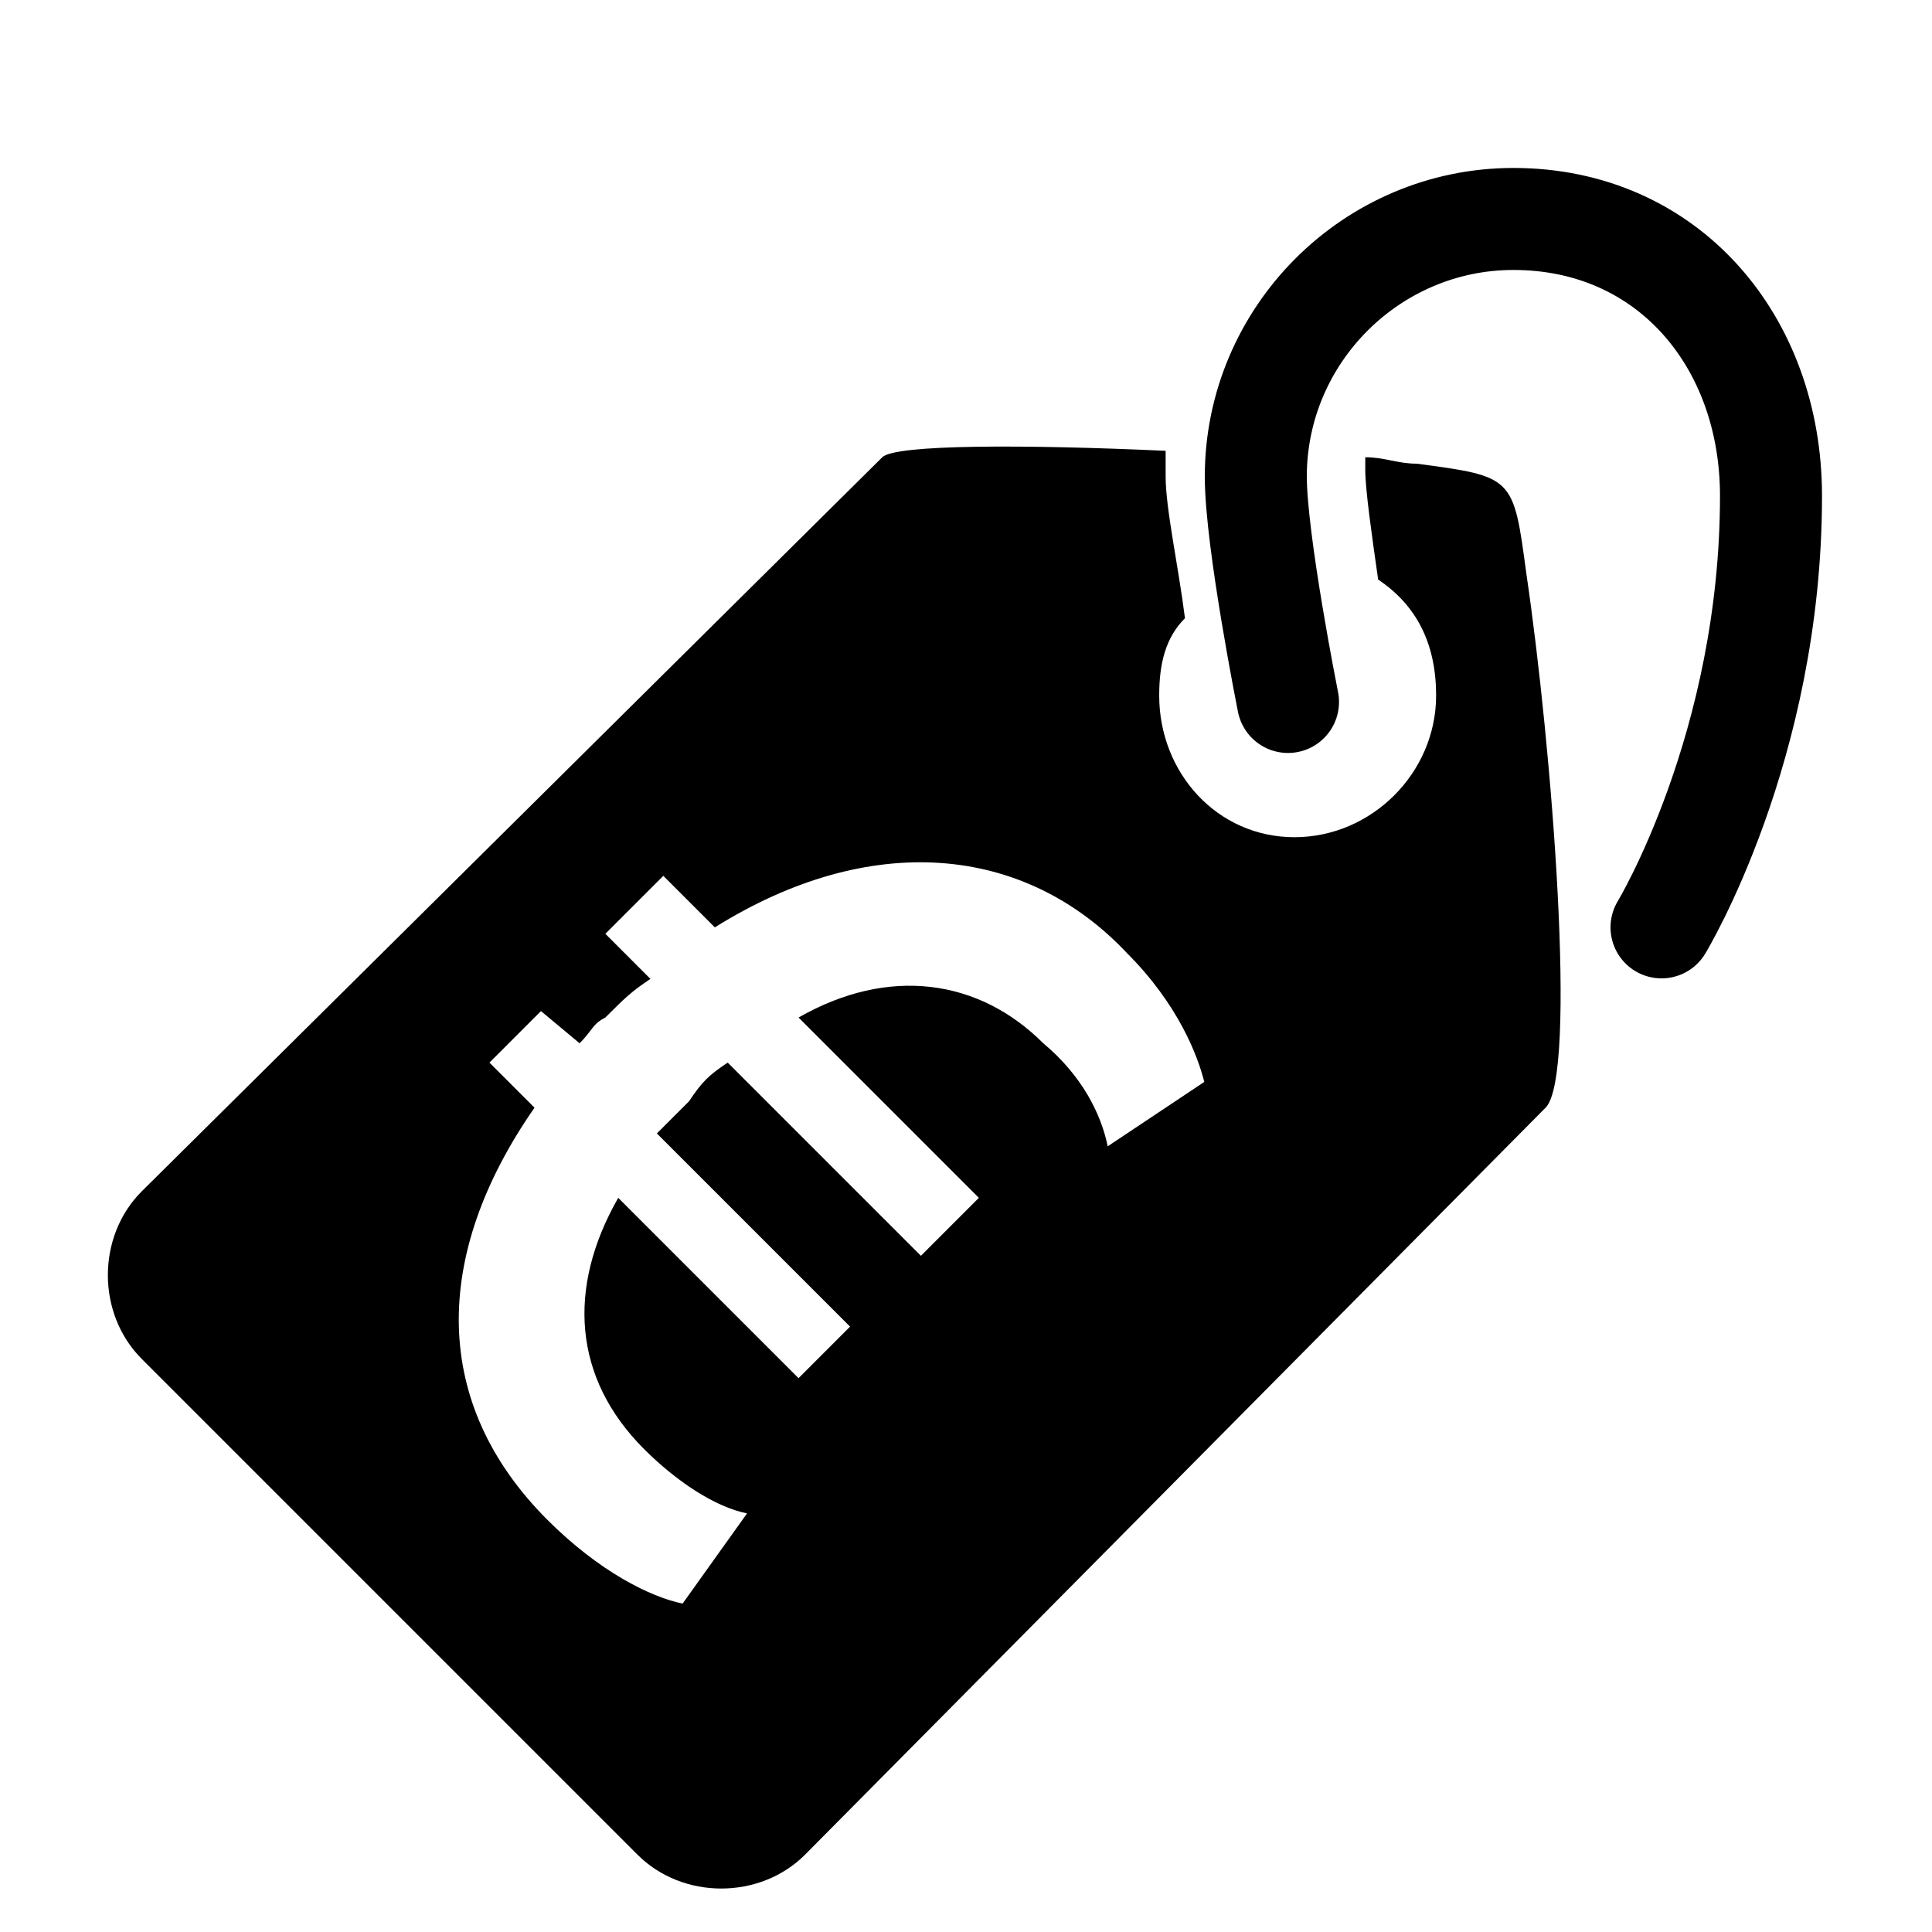
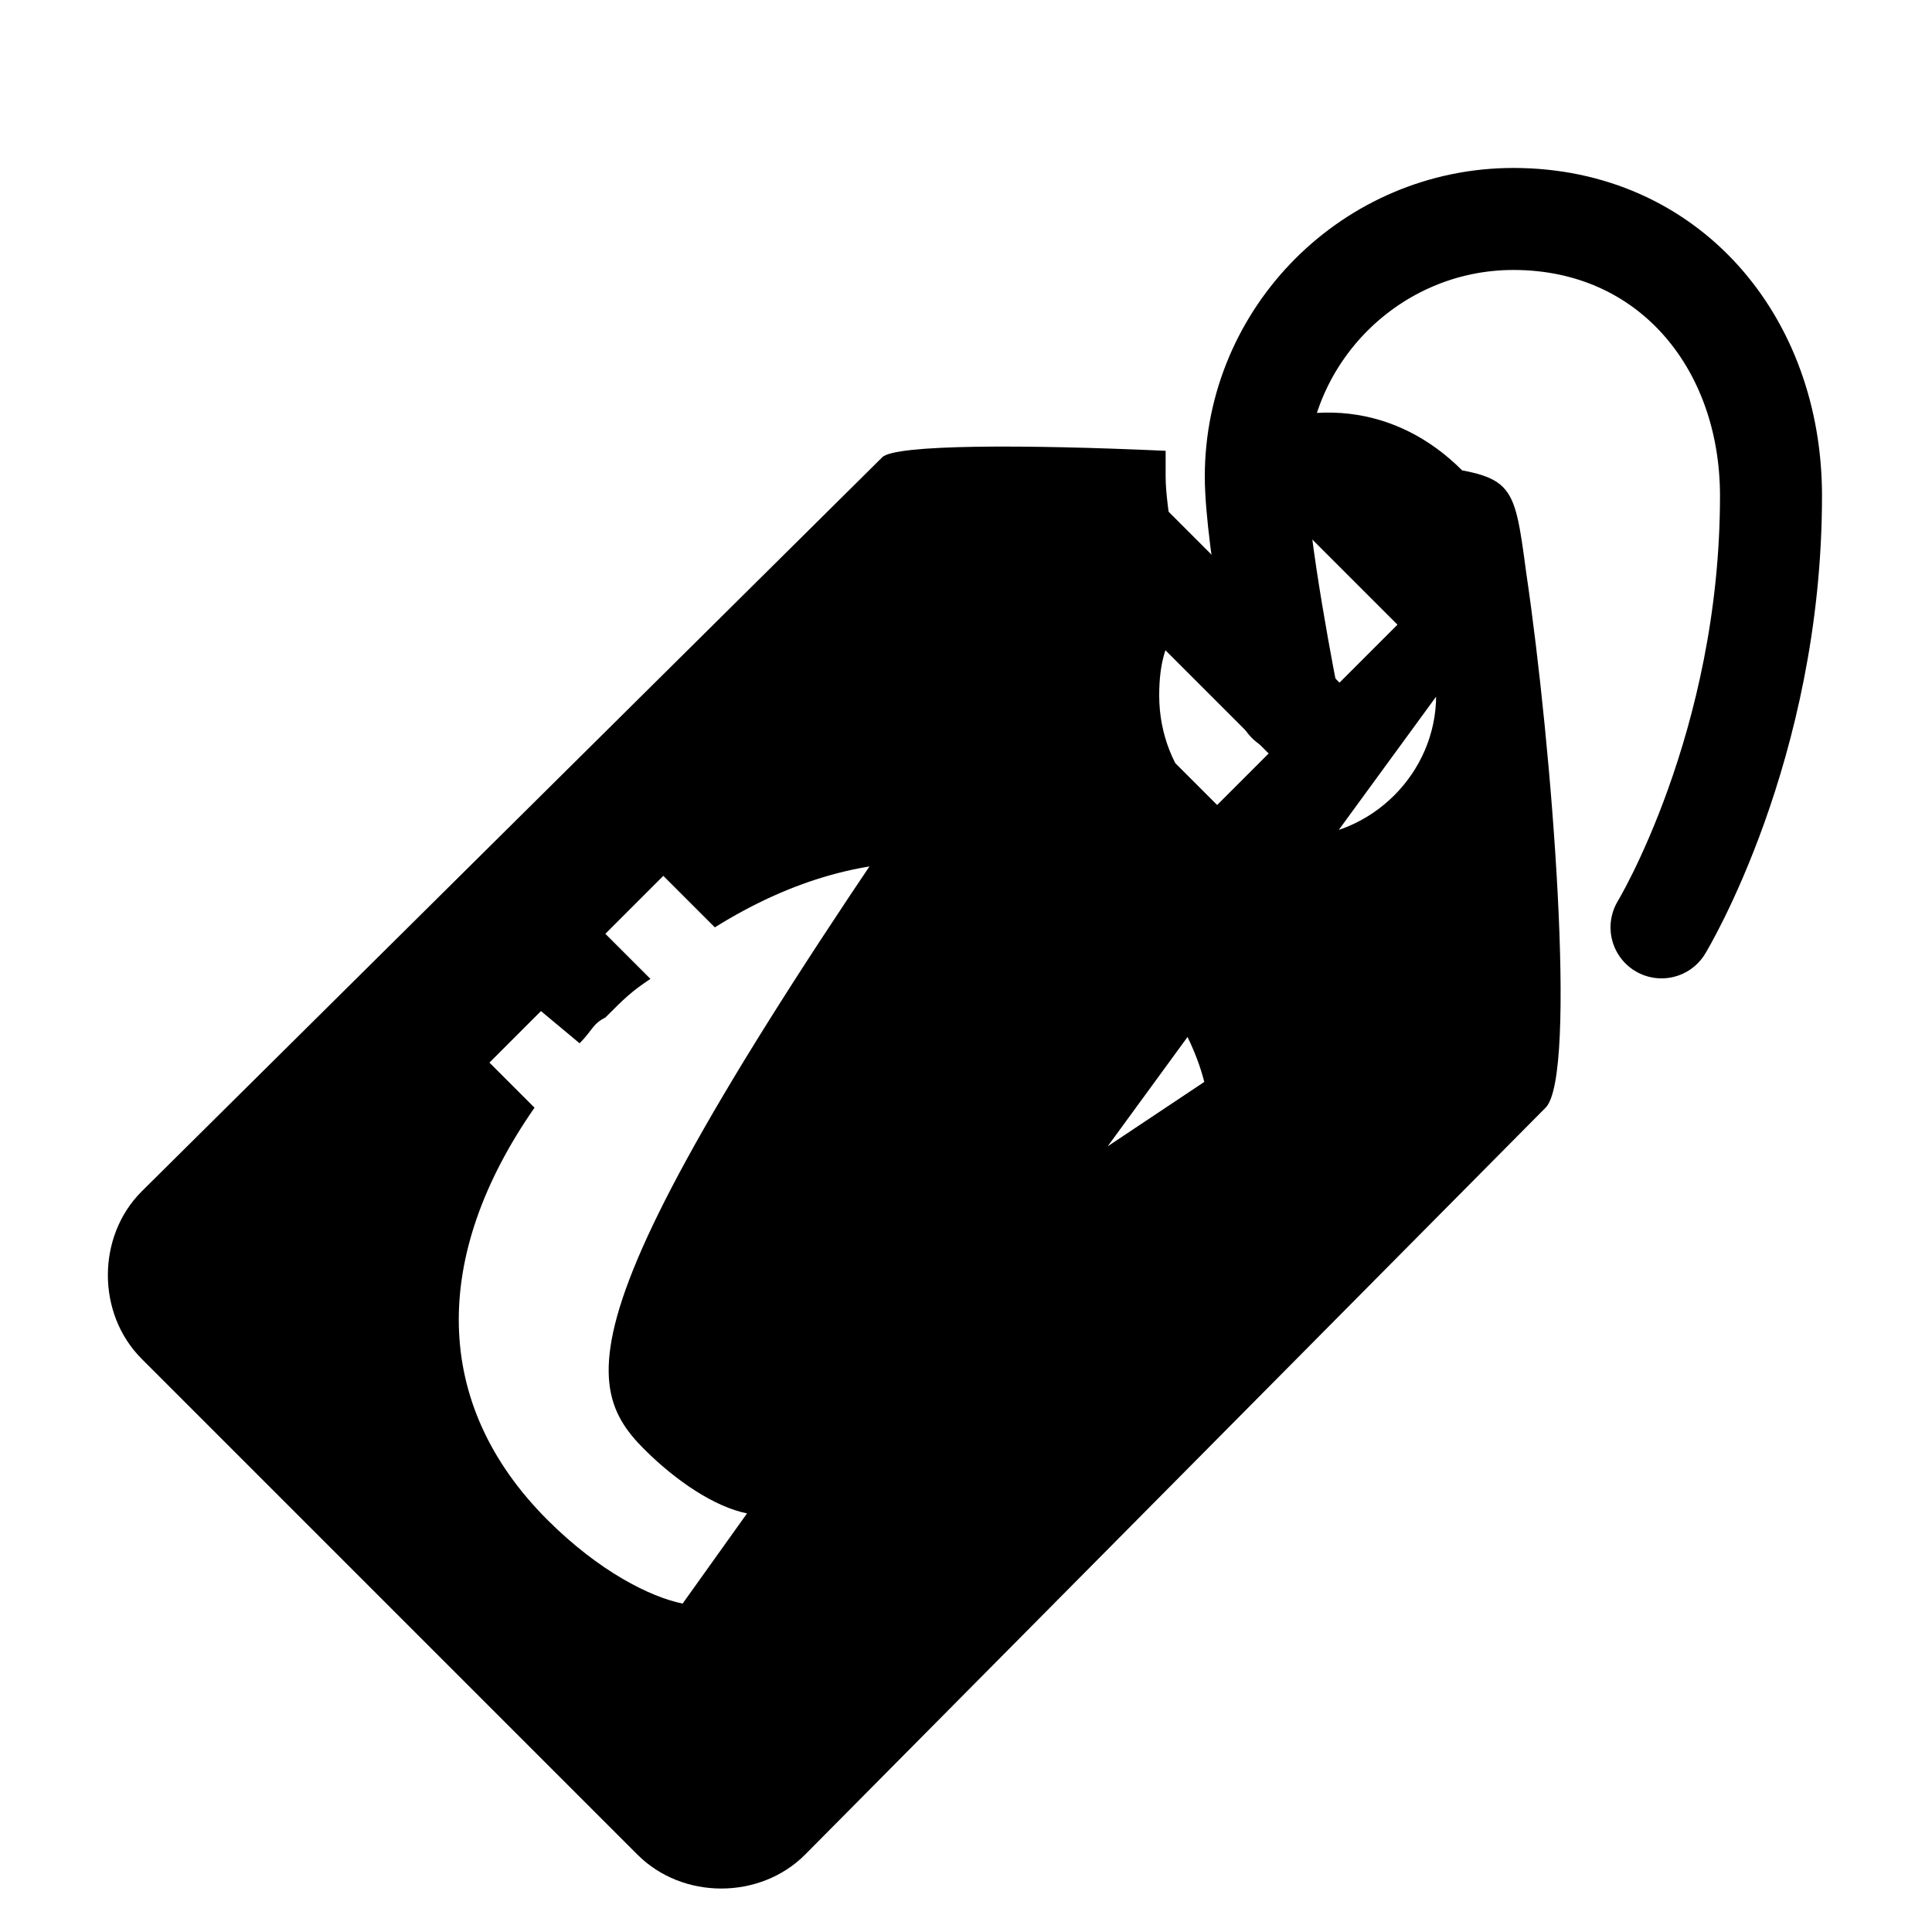
<svg xmlns="http://www.w3.org/2000/svg" version="1.1" id="Layer_1" x="0px" y="0px" viewBox="0 0 30 30" style="enable-background:new 0 0 30 30;" xml:space="preserve">
  <style type="text/css">
	.st0{fill:none;}
	.st1{fill:none;stroke:#000000;stroke-width:1.584;stroke-linecap:round;stroke-linejoin:round;stroke-miterlimit:10;}
	.st2{fill:#000000;}
</style>
  <g>
-     <rect x="1.6" y="2.5" class="st0" width="26.8" height="26.8" fill="#000000" />
    <path class="st1" d="M25.8,14.4c0,0,1.7-2.8,1.7-6.7c0-2.4-1.6-4.3-4-4.3c-2.2,0-4,1.8-4,4c0,1,0.5,3.5,0.5,3.5" fill="#000000" />
-     <path class="st2" d="M23.7,8.9c-0.2-1.5-0.2-1.5-1.7-1.7c-0.3,0-0.5-0.1-0.8-0.1c0,0.1,0,0.1,0,0.2c0,0.3,0.1,1,0.2,1.7   c0.6,0.4,0.9,1,0.9,1.8c0,1.2-1,2.2-2.2,2.2S18,12,18,10.8c0-0.5,0.1-0.9,0.4-1.2c-0.1-0.8-0.3-1.7-0.3-2.2c0-0.2,0-0.3,0-0.4   c-2.2-0.1-4.2-0.1-4.4,0.1L2.2,18.5c-0.7,0.7-0.7,1.9,0,2.6l7.7,7.7c0.7,0.7,1.9,0.7,2.6,0L24,17.2C24.5,16.7,24.1,11.6,23.7,8.9z    M17.2,17.8c-0.1-0.5-0.4-1.1-1-1.6c-1-1-2.4-1.2-3.8-0.4l2.8,2.8l-0.9,0.9l-3-3c-0.3,0.2-0.4,0.3-0.6,0.6   c-0.2,0.2-0.3,0.3-0.5,0.5l3,3l-0.8,0.8l-2.8-2.8C8.8,20,8.9,21.4,10,22.5c0.5,0.5,1.1,0.9,1.6,1l-1,1.4c-0.5-0.1-1.3-0.5-2.1-1.3   c-1.8-1.8-1.8-4.1-0.2-6.4l-0.7-0.7l0.8-0.8L9,16.2c0.2-0.2,0.2-0.3,0.4-0.4c0.3-0.3,0.4-0.4,0.7-0.6l-0.7-0.7l0.9-0.9l0.8,0.8   c2.4-1.5,4.8-1.3,6.4,0.4c0.8,0.8,1.1,1.6,1.2,2L17.2,17.8z" fill="#000000" />
+     <path class="st2" d="M23.7,8.9c-0.2-1.5-0.2-1.5-1.7-1.7c-0.3,0-0.5-0.1-0.8-0.1c0,0.1,0,0.1,0,0.2c0,0.3,0.1,1,0.2,1.7   c0.6,0.4,0.9,1,0.9,1.8c0,1.2-1,2.2-2.2,2.2S18,12,18,10.8c0-0.5,0.1-0.9,0.4-1.2c-0.1-0.8-0.3-1.7-0.3-2.2c0-0.2,0-0.3,0-0.4   c-2.2-0.1-4.2-0.1-4.4,0.1L2.2,18.5c-0.7,0.7-0.7,1.9,0,2.6l7.7,7.7c0.7,0.7,1.9,0.7,2.6,0L24,17.2C24.5,16.7,24.1,11.6,23.7,8.9z    c-0.1-0.5-0.4-1.1-1-1.6c-1-1-2.4-1.2-3.8-0.4l2.8,2.8l-0.9,0.9l-3-3c-0.3,0.2-0.4,0.3-0.6,0.6   c-0.2,0.2-0.3,0.3-0.5,0.5l3,3l-0.8,0.8l-2.8-2.8C8.8,20,8.9,21.4,10,22.5c0.5,0.5,1.1,0.9,1.6,1l-1,1.4c-0.5-0.1-1.3-0.5-2.1-1.3   c-1.8-1.8-1.8-4.1-0.2-6.4l-0.7-0.7l0.8-0.8L9,16.2c0.2-0.2,0.2-0.3,0.4-0.4c0.3-0.3,0.4-0.4,0.7-0.6l-0.7-0.7l0.9-0.9l0.8,0.8   c2.4-1.5,4.8-1.3,6.4,0.4c0.8,0.8,1.1,1.6,1.2,2L17.2,17.8z" fill="#000000" />
  </g>
</svg>